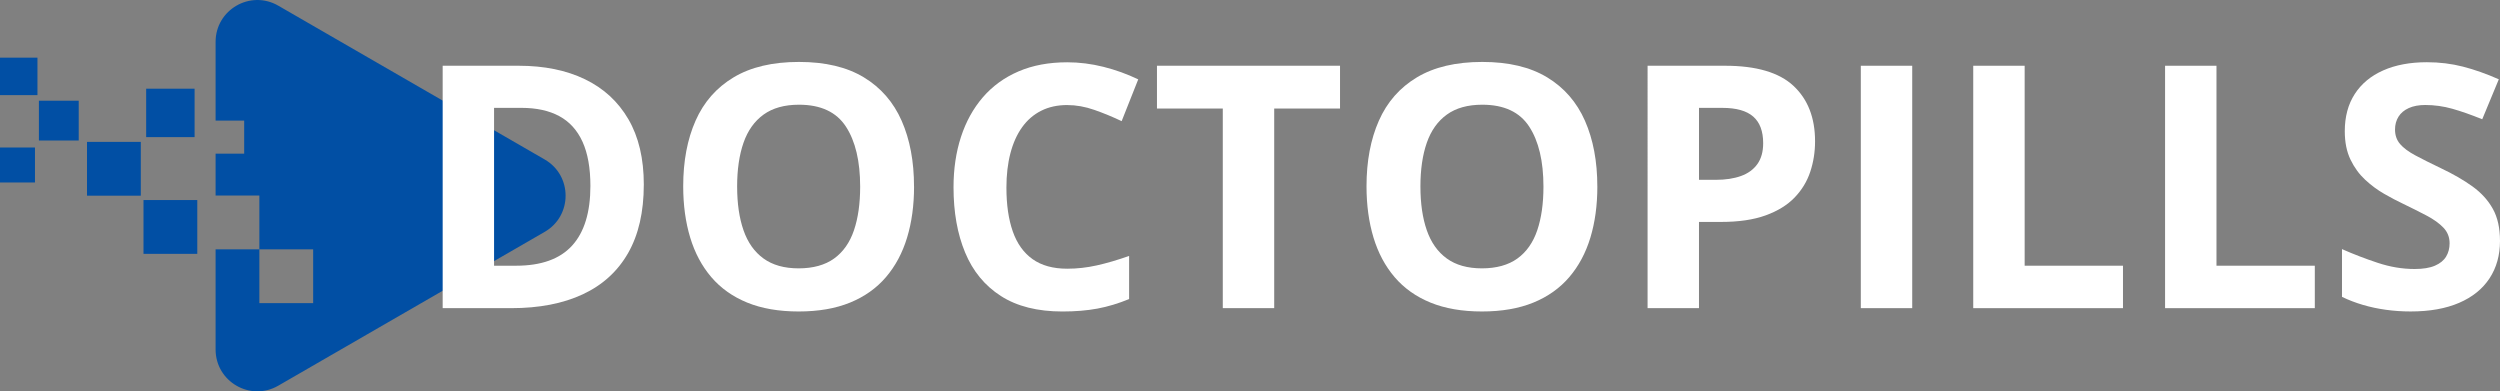
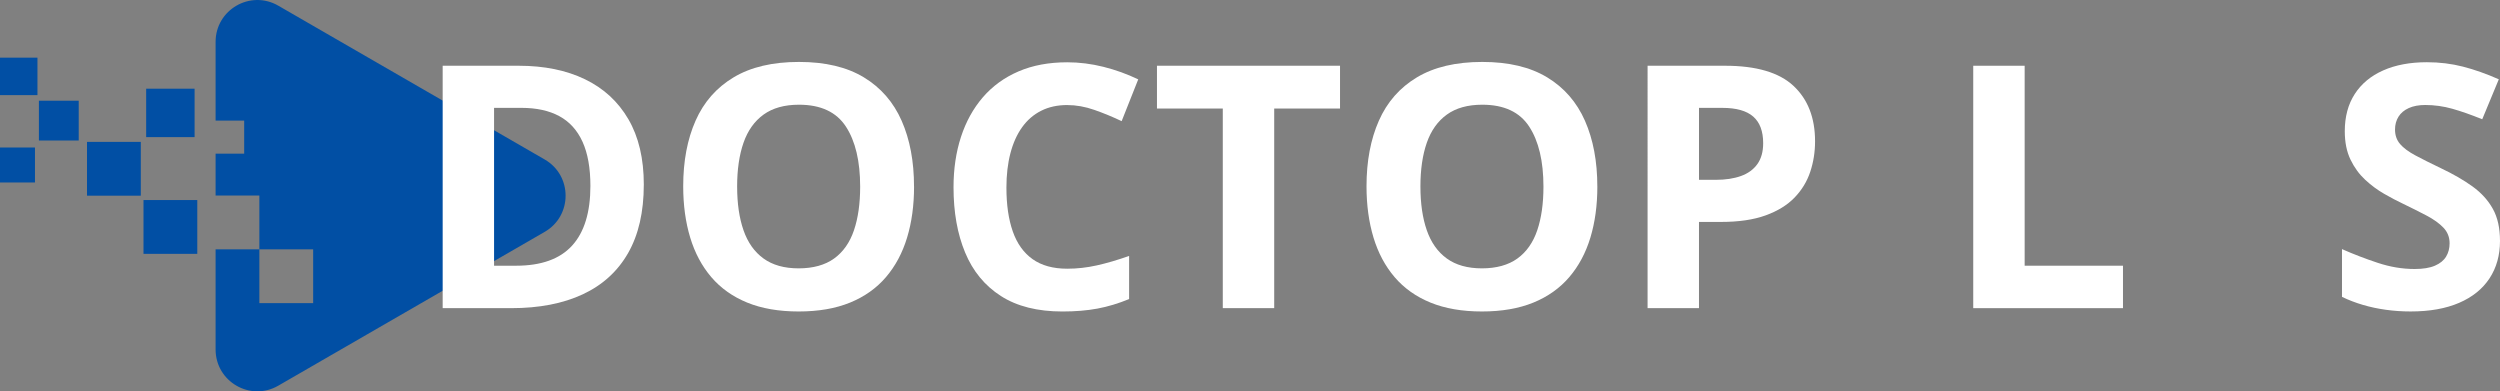
<svg xmlns="http://www.w3.org/2000/svg" id="Capa_2" viewBox="0 0 1746.44 273.39">
  <rect x="0" y="0" width="1746.44" height="273.39" fill="#808080" stroke="none" />
  <defs>
    <style>.cls-1{fill:#fff;}.cls-2{fill:#014fa4;}</style>
  </defs>
  <g id="Capa_1-2">
    <path class="cls-2" d="m380.52,161.97l-186.13,107.46c-19.47,11.24-43.78-2.81-43.78-25.28v-69.95h30.57v37.58h37.58v-37.58h-37.58v-37.58h-30.57v-29.28h19.97v-23.08h-19.97V29.24c0-22.48,24.31-36.52,43.78-25.28l186.13,107.46c19.45,11.24,19.45,39.31,0,50.55Z" />
    <rect class="cls-2" x="60.78" y="99.12" width="37.58" height="37.58" />
    <rect class="cls-2" x="27.18" y="70.35" width="27.81" height="27.81" />
    <rect class="cls-2" x="100.24" y="139.75" width="37.58" height="37.58" />
    <rect class="cls-2" y="103.04" width="24.43" height="24.43" />
    <rect class="cls-2" x="102.11" y="61.96" width="33.83" height="33.83" />
    <rect class="cls-2" y="40.28" width="26.17" height="26.17" />
    <path class="cls-1" d="m449.74,128.98c0,19.07-3.65,35-10.95,47.78-7.3,12.78-17.86,22.39-31.68,28.84-13.82,6.45-30.46,9.67-49.92,9.67h-47.95V45.93h53.17c17.76,0,33.17,3.15,46.22,9.44,13.05,6.29,23.17,15.6,30.35,27.92,7.18,12.32,10.77,27.55,10.77,45.69Zm-37.3.93c0-12.51-1.84-22.8-5.5-30.87-3.67-8.07-9.07-14.03-16.22-17.9-7.14-3.86-15.97-5.79-26.47-5.79h-19.11v110.27h15.41c17.53,0,30.56-4.67,39.09-14.02,8.53-9.34,12.8-23.24,12.8-41.7Z" />
    <path class="cls-1" d="m638.54,130.37c0,13.05-1.62,24.92-4.87,35.62-3.24,10.7-8.17,19.9-14.77,27.62-6.6,7.72-14.96,13.65-25.08,17.78-10.12,4.13-22.08,6.2-35.91,6.2s-25.79-2.07-35.91-6.2c-10.12-4.13-18.47-10.06-25.08-17.78-6.6-7.72-11.52-16.95-14.77-27.68-3.24-10.73-4.87-22.66-4.87-35.79,0-17.53,2.88-32.8,8.63-45.81,5.75-13.01,14.61-23.11,26.58-30.29,11.97-7.18,27.18-10.77,45.64-10.77s33.49,3.59,45.35,10.77c11.85,7.18,20.66,17.3,26.41,30.35,5.75,13.05,8.63,28.38,8.63,45.98Zm-123.59,0c0,11.81,1.49,21.99,4.46,30.52,2.97,8.53,7.62,15.1,13.96,19.69,6.33,4.59,14.52,6.89,24.55,6.89s18.46-2.3,24.79-6.89c6.33-4.59,10.95-11.16,13.84-19.69,2.9-8.53,4.34-18.71,4.34-30.52,0-17.76-3.32-31.74-9.96-41.93-6.64-10.19-17.57-15.29-32.78-15.29-10.12,0-18.36,2.3-24.73,6.89-6.37,4.59-11.04,11.16-14.02,19.69-2.97,8.53-4.46,18.75-4.46,30.64Z" />
    <path class="cls-1" d="m745.57,73.38c-6.87,0-12.96,1.33-18.24,4-5.29,2.66-9.73,6.51-13.32,11.52-3.59,5.02-6.31,11.08-8.17,18.19-1.85,7.11-2.78,15.1-2.78,23.98,0,11.97,1.49,22.18,4.46,30.64,2.97,8.46,7.59,14.9,13.84,19.34,6.25,4.44,14.32,6.66,24.21,6.66,6.87,0,13.76-.77,20.67-2.32,6.91-1.54,14.42-3.75,22.53-6.6v30.12c-7.49,3.09-14.87,5.31-22.12,6.66-7.26,1.35-15.41,2.03-24.44,2.03-17.45,0-31.79-3.61-43.03-10.83-11.24-7.22-19.56-17.33-24.96-30.35-5.41-13.01-8.11-28.2-8.11-45.58,0-12.82,1.74-24.56,5.21-35.21s8.57-19.88,15.29-27.68c6.72-7.8,15.02-13.82,24.9-18.07,9.88-4.25,21.23-6.37,34.05-6.37,8.42,0,16.85,1.06,25.31,3.18,8.46,2.12,16.54,5.04,24.27,8.75l-11.58,29.19c-6.33-3.01-12.7-5.64-19.11-7.88-6.41-2.24-12.7-3.36-18.88-3.36Z" />
    <path class="cls-1" d="m890.12,215.27h-35.91V75.81h-45.98v-29.88h127.88v29.88h-45.98v139.46Z" />
    <path class="cls-1" d="m1115.87,130.37c0,13.05-1.62,24.92-4.86,35.62-3.24,10.7-8.17,19.9-14.77,27.62-6.6,7.72-14.96,13.65-25.08,17.78-10.12,4.13-22.08,6.2-35.91,6.2s-25.79-2.07-35.91-6.2c-10.12-4.13-18.47-10.06-25.08-17.78-6.6-7.72-11.52-16.95-14.77-27.68-3.24-10.73-4.87-22.66-4.87-35.79,0-17.53,2.88-32.8,8.63-45.81,5.75-13.01,14.61-23.11,26.58-30.29,11.97-7.18,27.18-10.77,45.64-10.77s33.49,3.59,45.35,10.77c11.85,7.18,20.66,17.3,26.41,30.35,5.75,13.05,8.63,28.38,8.63,45.98Zm-123.59,0c0,11.81,1.49,21.99,4.46,30.52,2.97,8.53,7.62,15.1,13.96,19.69,6.33,4.59,14.52,6.89,24.55,6.89s18.46-2.3,24.79-6.89c6.33-4.59,10.95-11.16,13.84-19.69,2.9-8.53,4.34-18.71,4.34-30.52,0-17.76-3.32-31.74-9.96-41.93-6.64-10.19-17.57-15.29-32.78-15.29-10.12,0-18.36,2.3-24.73,6.89-6.37,4.59-11.04,11.16-14.02,19.69-2.97,8.53-4.46,18.75-4.46,30.64Z" />
    <path class="cls-1" d="m1205.06,45.93c21.85,0,37.8,4.69,47.84,14.07,10.04,9.38,15.06,22.3,15.06,38.75,0,7.41-1.12,14.5-3.36,21.25-2.24,6.76-5.89,12.76-10.95,18.01-5.06,5.25-11.8,9.4-20.21,12.45-8.42,3.05-18.8,4.58-31.16,4.58h-15.41v60.23h-35.91V45.93h54.09Zm-1.85,29.42h-16.33v50.27h11.82c6.72,0,12.55-.89,17.49-2.66,4.94-1.78,8.76-4.56,11.47-8.34,2.7-3.78,4.05-8.65,4.05-14.59,0-8.34-2.32-14.54-6.95-18.59-4.63-4.05-11.81-6.08-21.54-6.08Z" />
-     <path class="cls-1" d="m1299.92,215.27V45.93h35.91v169.34h-35.91Z" />
    <path class="cls-1" d="m1378.46,215.27V45.93h35.91v139.69h68.69v29.65h-104.59Z" />
-     <path class="cls-1" d="m1512.47,215.27V45.93h35.91v139.69h68.69v29.65h-104.59Z" />
    <path class="cls-1" d="m1746.44,168.24c0,10.04-2.43,18.76-7.3,26.18-4.87,7.41-11.95,13.13-21.25,17.14-9.31,4.01-20.6,6.02-33.88,6.02-5.87,0-11.6-.39-17.2-1.16-5.6-.77-10.97-1.91-16.1-3.42-5.14-1.51-10.02-3.38-14.65-5.62v-33.36c8.03,3.55,16.37,6.76,25.02,9.61,8.65,2.86,17.22,4.29,25.71,4.29,5.87,0,10.6-.77,14.19-2.32,3.59-1.54,6.2-3.67,7.82-6.37,1.62-2.7,2.43-5.79,2.43-9.27,0-4.25-1.43-7.88-4.29-10.89-2.86-3.01-6.78-5.83-11.76-8.46-4.98-2.62-10.6-5.44-16.85-8.46-3.94-1.85-8.22-4.11-12.86-6.78-4.63-2.66-9.04-5.92-13.21-9.79-4.17-3.86-7.59-8.55-10.25-14.07-2.66-5.52-4-12.14-4-19.86,0-10.12,2.32-18.76,6.95-25.95,4.63-7.18,11.25-12.68,19.86-16.5,8.61-3.82,18.78-5.73,30.52-5.73,8.8,0,17.2,1.02,25.19,3.07,7.99,2.05,16.35,5,25.08,8.86l-11.58,27.92c-7.8-3.17-14.79-5.62-20.96-7.36-6.18-1.74-12.47-2.61-18.88-2.61-4.48,0-8.3.71-11.47,2.14-3.17,1.43-5.56,3.44-7.18,6.02-1.62,2.59-2.43,5.58-2.43,8.98,0,4.02,1.18,7.39,3.53,10.13,2.35,2.74,5.91,5.39,10.66,7.93,4.75,2.55,10.67,5.52,17.78,8.92,8.65,4.09,16.04,8.36,22.18,12.8,6.14,4.44,10.87,9.65,14.19,15.64,3.32,5.98,4.98,13.42,4.98,22.3Z" />
  </g>
</svg>